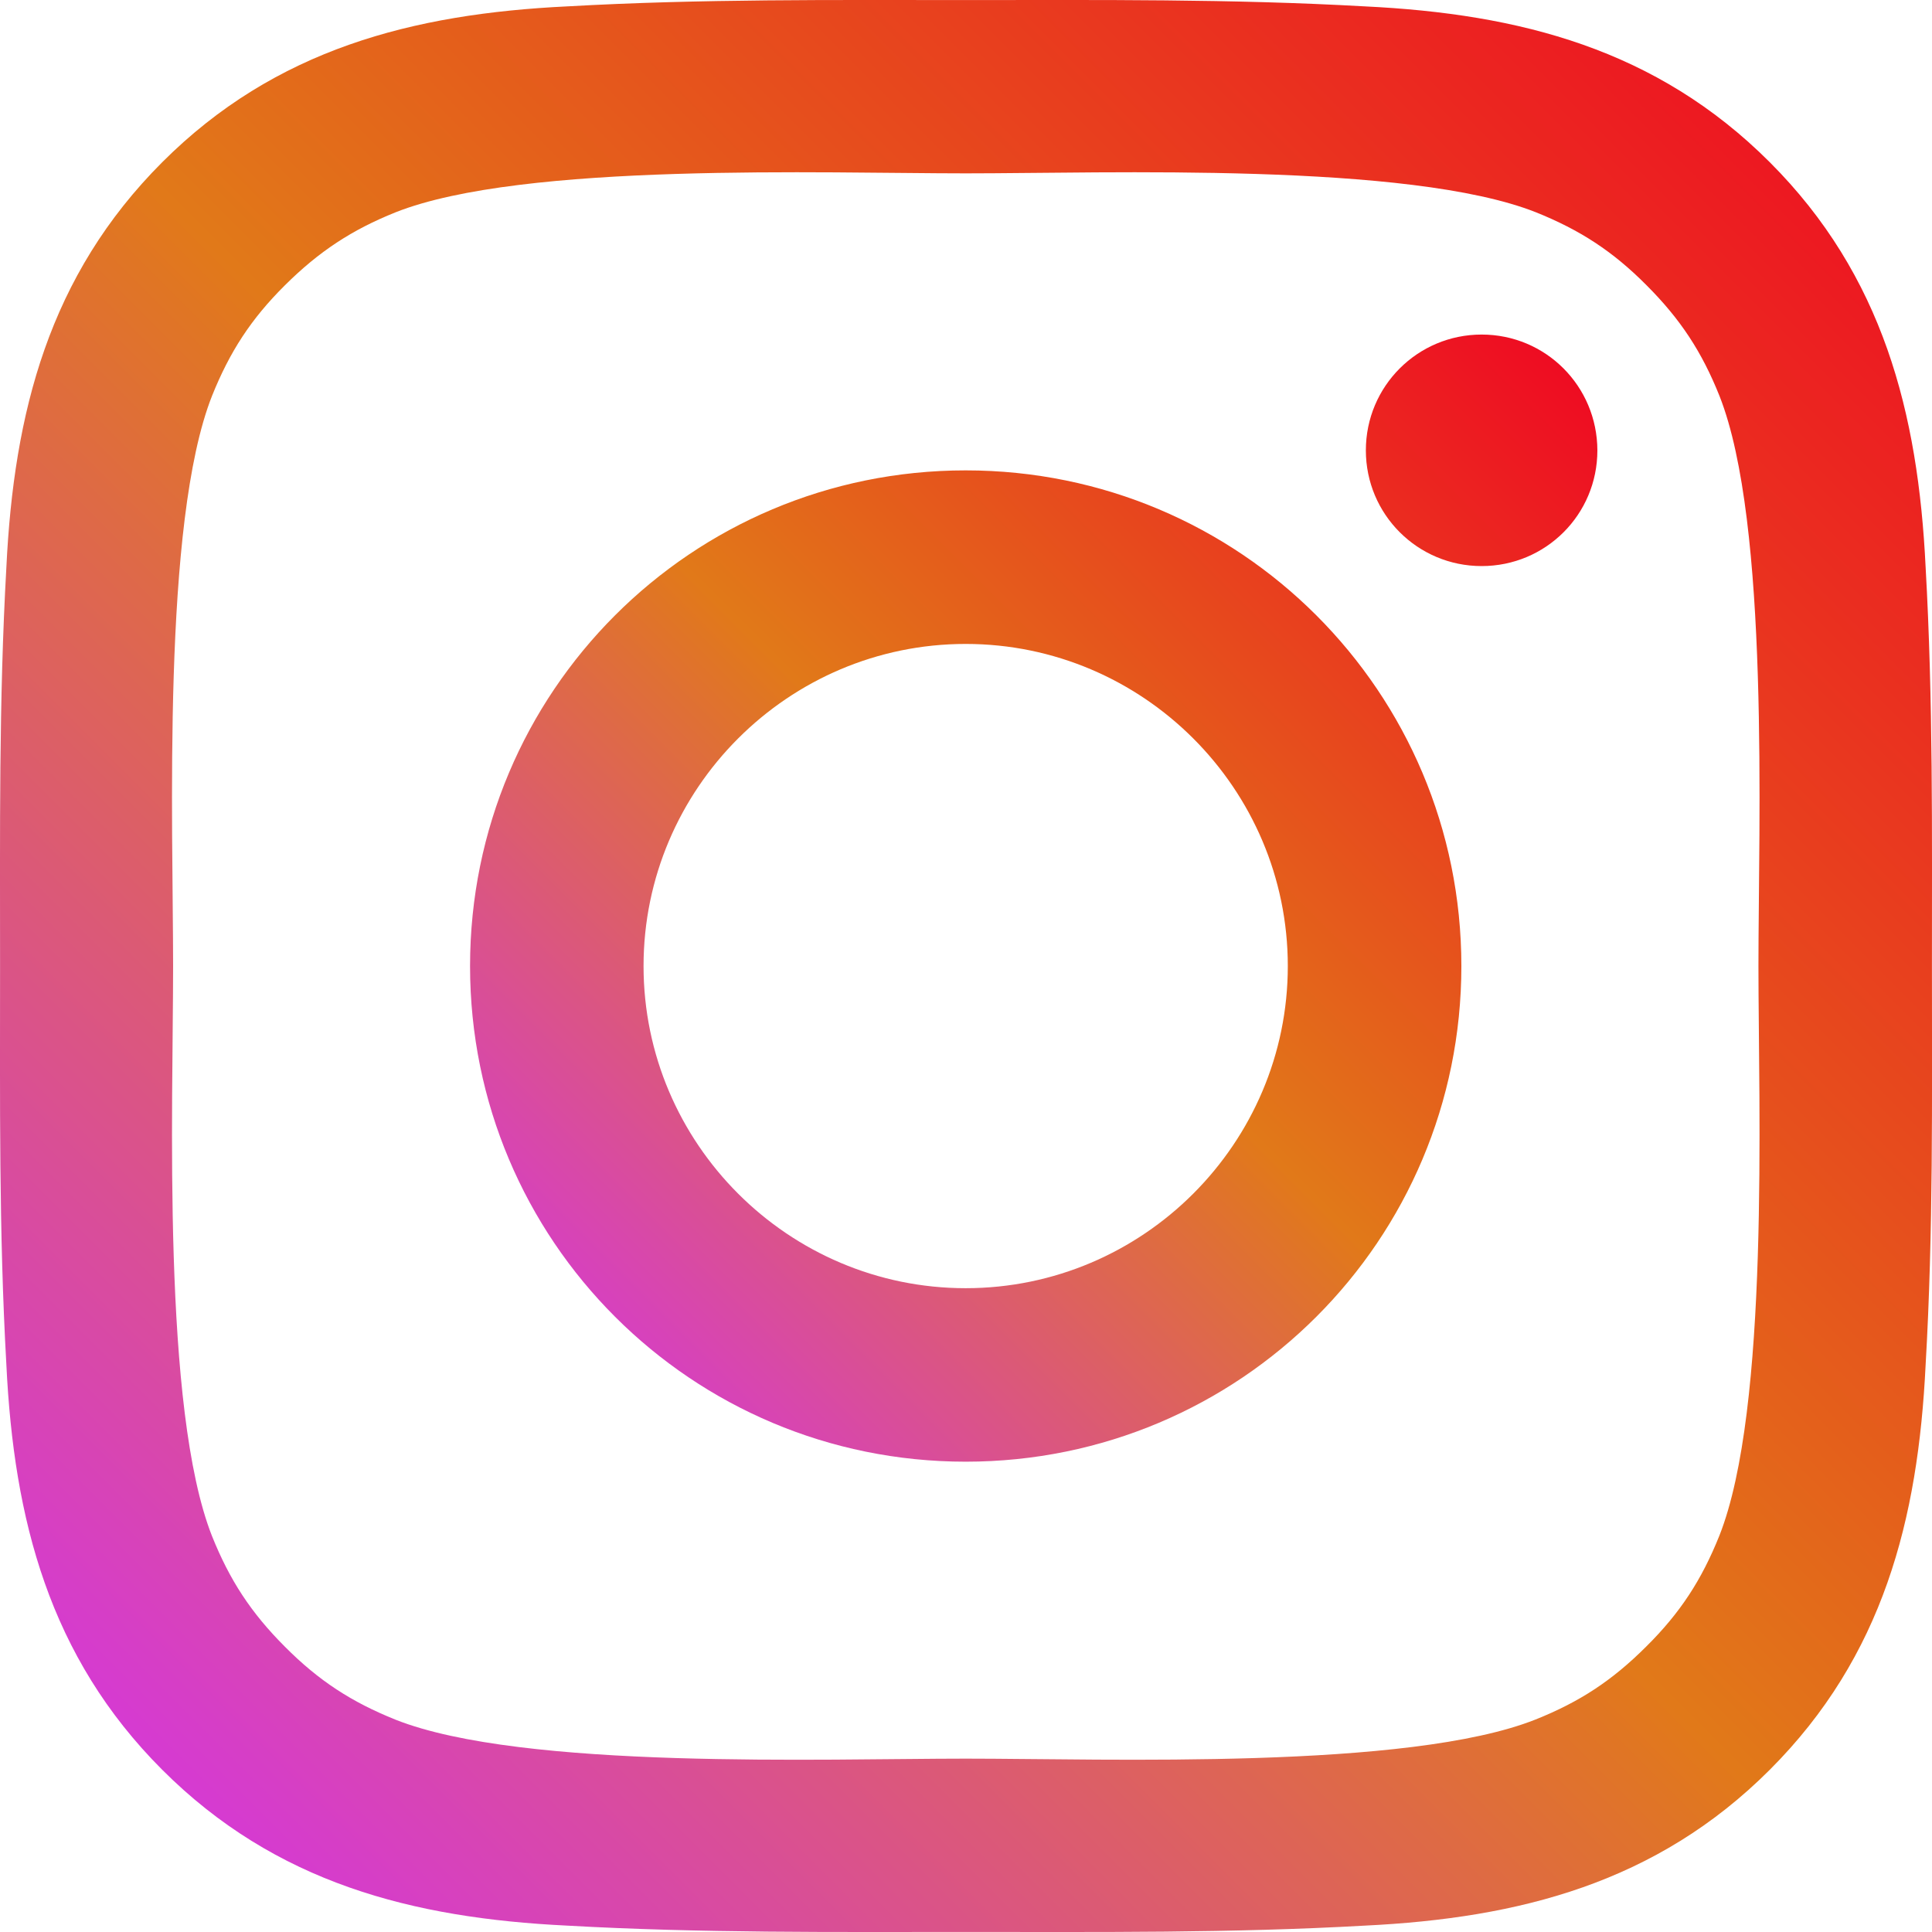
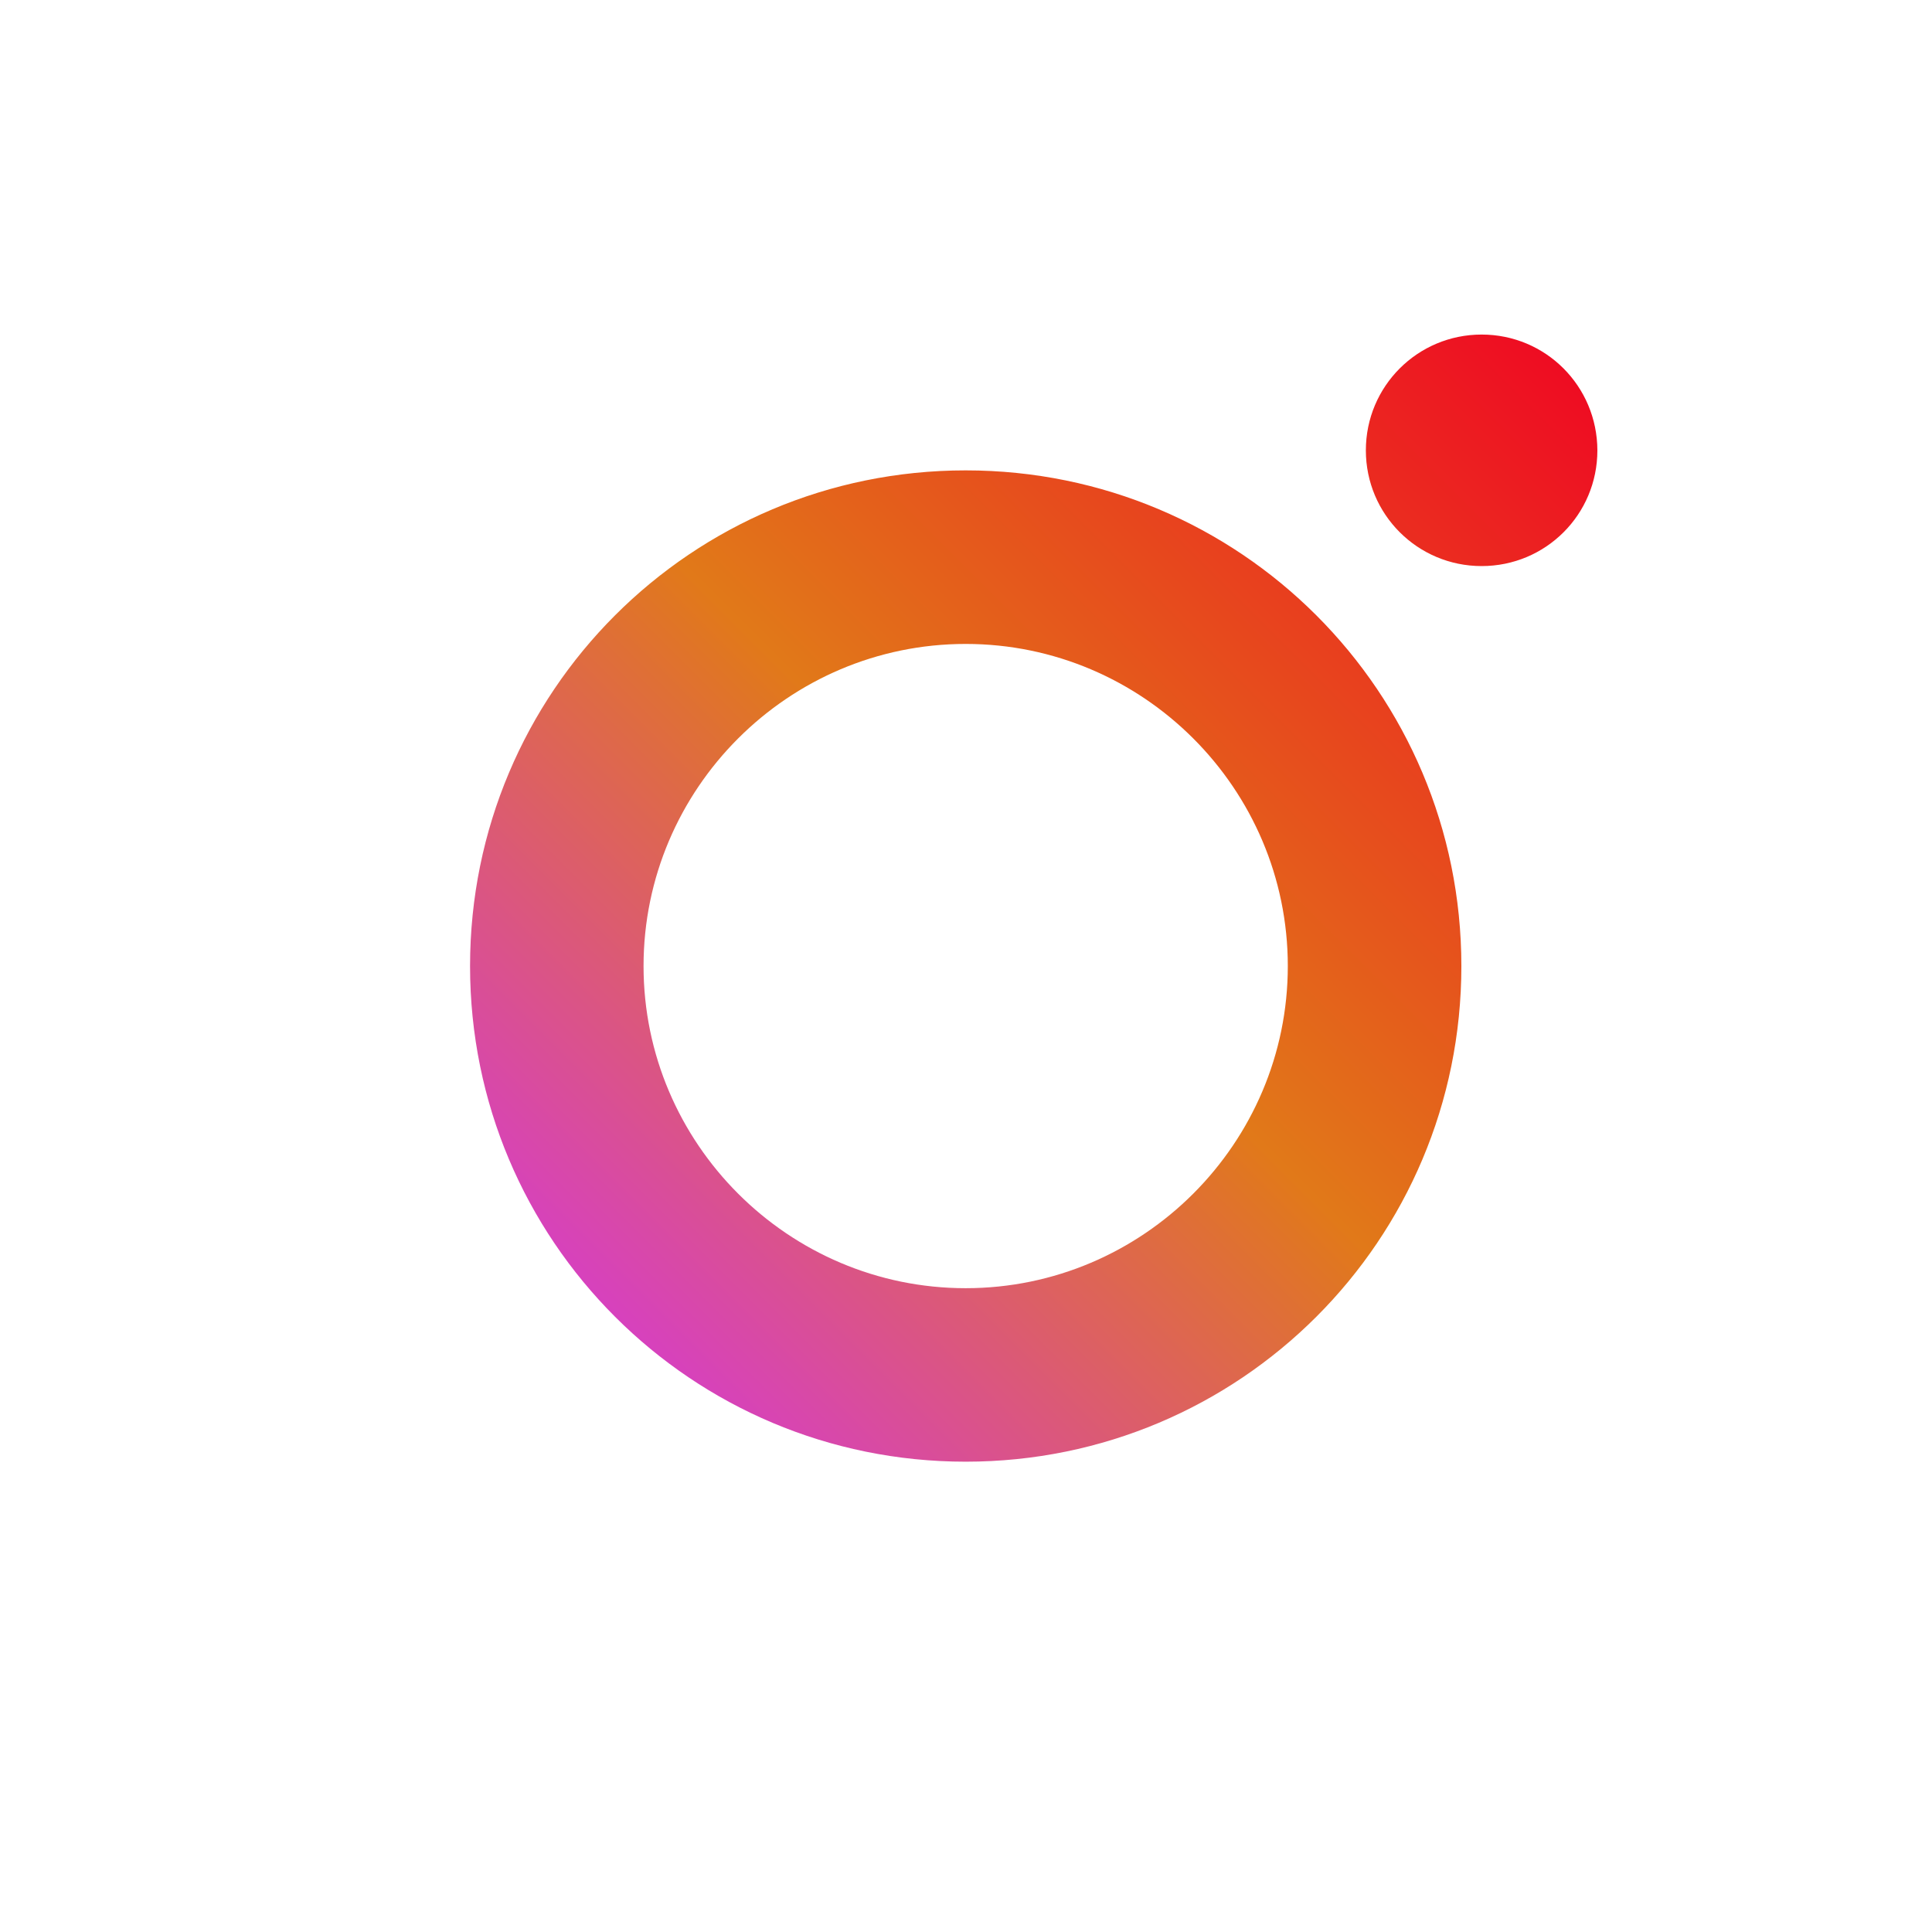
<svg xmlns="http://www.w3.org/2000/svg" width="30" height="30" viewBox="0 0 30 30" fill="none">
  <path d="M14.995 7.304C10.736 7.304 7.299 10.742 7.299 15.001C7.299 19.26 10.736 22.697 14.995 22.697C19.254 22.697 22.692 19.26 22.692 15.001C22.692 10.742 19.254 7.304 14.995 7.304ZM14.995 20.003C12.241 20.003 9.993 17.755 9.993 15.001C9.993 12.246 12.241 9.999 14.995 9.999C17.75 9.999 19.997 12.246 19.997 15.001C19.997 17.755 17.75 20.003 14.995 20.003ZM23.007 5.195C22.012 5.195 21.209 5.998 21.209 6.993C21.209 7.987 22.012 8.79 23.007 8.79C24.001 8.79 24.804 7.991 24.804 6.993C24.801 5.995 24.001 5.195 23.007 5.195Z" fill="url(#paint0_linear_24121_5788)" />
-   <path d="M29.999 15C29.999 12.929 30.018 10.876 29.901 8.808C29.785 6.407 29.237 4.275 27.481 2.519C25.721 0.759 23.593 0.215 21.192 0.099C19.12 -0.018 17.068 0.001 15 0.001C12.929 0.001 10.876 -0.018 8.808 0.099C6.407 0.215 4.275 0.763 2.519 2.519C0.759 4.279 0.215 6.407 0.099 8.808C-0.018 10.88 0.001 12.932 0.001 15C0.001 17.068 -0.018 19.124 0.099 21.192C0.215 23.593 0.763 25.725 2.519 27.481C4.279 29.241 6.407 29.785 8.808 29.901C10.88 30.018 12.932 29.999 15 29.999C17.071 29.999 19.124 30.018 21.192 29.901C23.593 29.785 25.725 29.237 27.481 27.481C29.241 25.721 29.785 23.593 29.901 21.192C30.021 19.124 29.999 17.071 29.999 15ZM26.697 23.849C26.423 24.531 26.093 25.042 25.563 25.567C25.034 26.096 24.528 26.427 23.845 26.7C21.871 27.485 17.184 27.308 14.996 27.308C12.809 27.308 8.118 27.485 6.144 26.704C5.461 26.43 4.951 26.1 4.425 25.571C3.896 25.042 3.566 24.535 3.292 23.852C2.512 21.875 2.688 17.188 2.688 15C2.688 12.812 2.512 8.122 3.292 6.148C3.566 5.465 3.896 4.954 4.425 4.429C4.954 3.904 5.461 3.57 6.144 3.296C8.118 2.515 12.809 2.692 14.996 2.692C17.184 2.692 21.875 2.515 23.849 3.296C24.531 3.57 25.042 3.9 25.567 4.429C26.096 4.958 26.427 5.465 26.7 6.148C27.481 8.122 27.305 12.812 27.305 15C27.305 17.188 27.481 21.875 26.697 23.849Z" fill="url(#paint1_linear_24121_5788)" />
  <defs>
    <linearGradient id="paint0_linear_24121_5788" x1="24.512" y1="5.195" x2="7.011" y2="22.701" gradientUnits="userSpaceOnUse">
      <stop stop-color="#EF0723" />
      <stop offset="0.5" stop-color="#E17919" />
      <stop offset="1" stop-color="#D32CFC" />
    </linearGradient>
    <linearGradient id="paint1_linear_24121_5788" x1="29.5" y1="-1.83931e-07" x2="-0.5" y2="30" gradientUnits="userSpaceOnUse">
      <stop stop-color="#EF0723" />
      <stop offset="0.5" stop-color="#E17919" />
      <stop offset="1" stop-color="#D32CFC" />
    </linearGradient>
  </defs>
</svg>